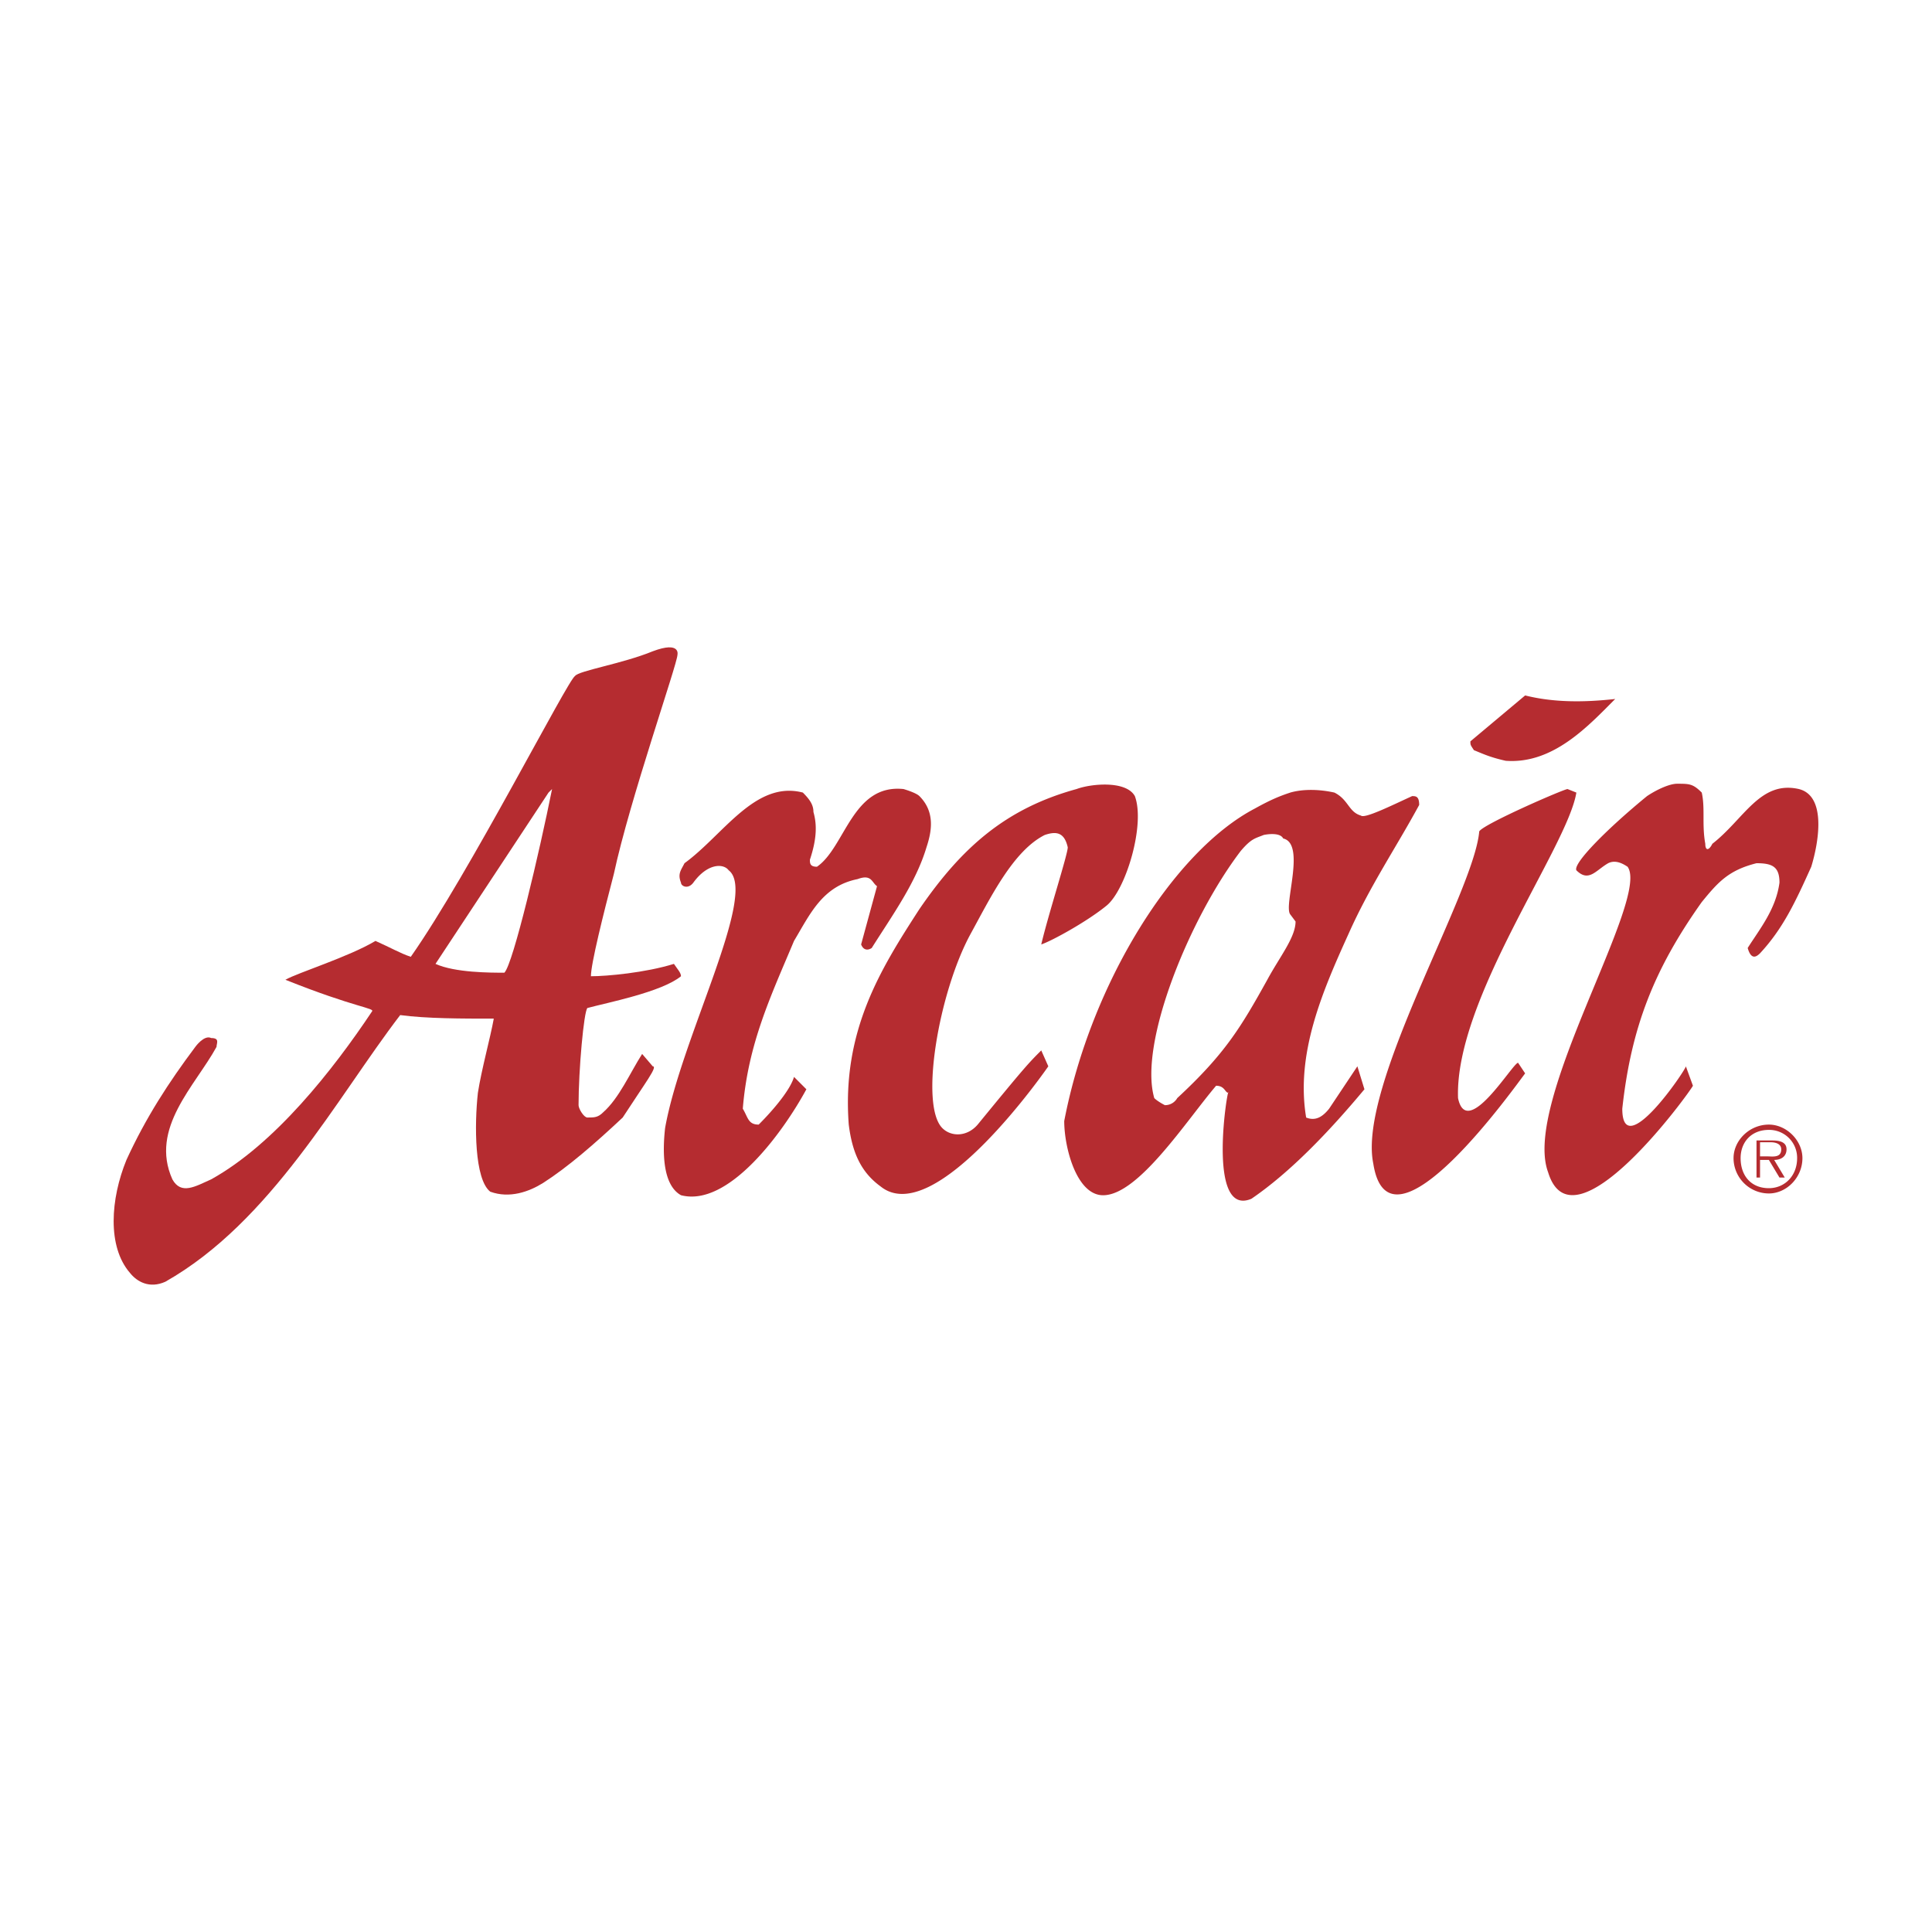
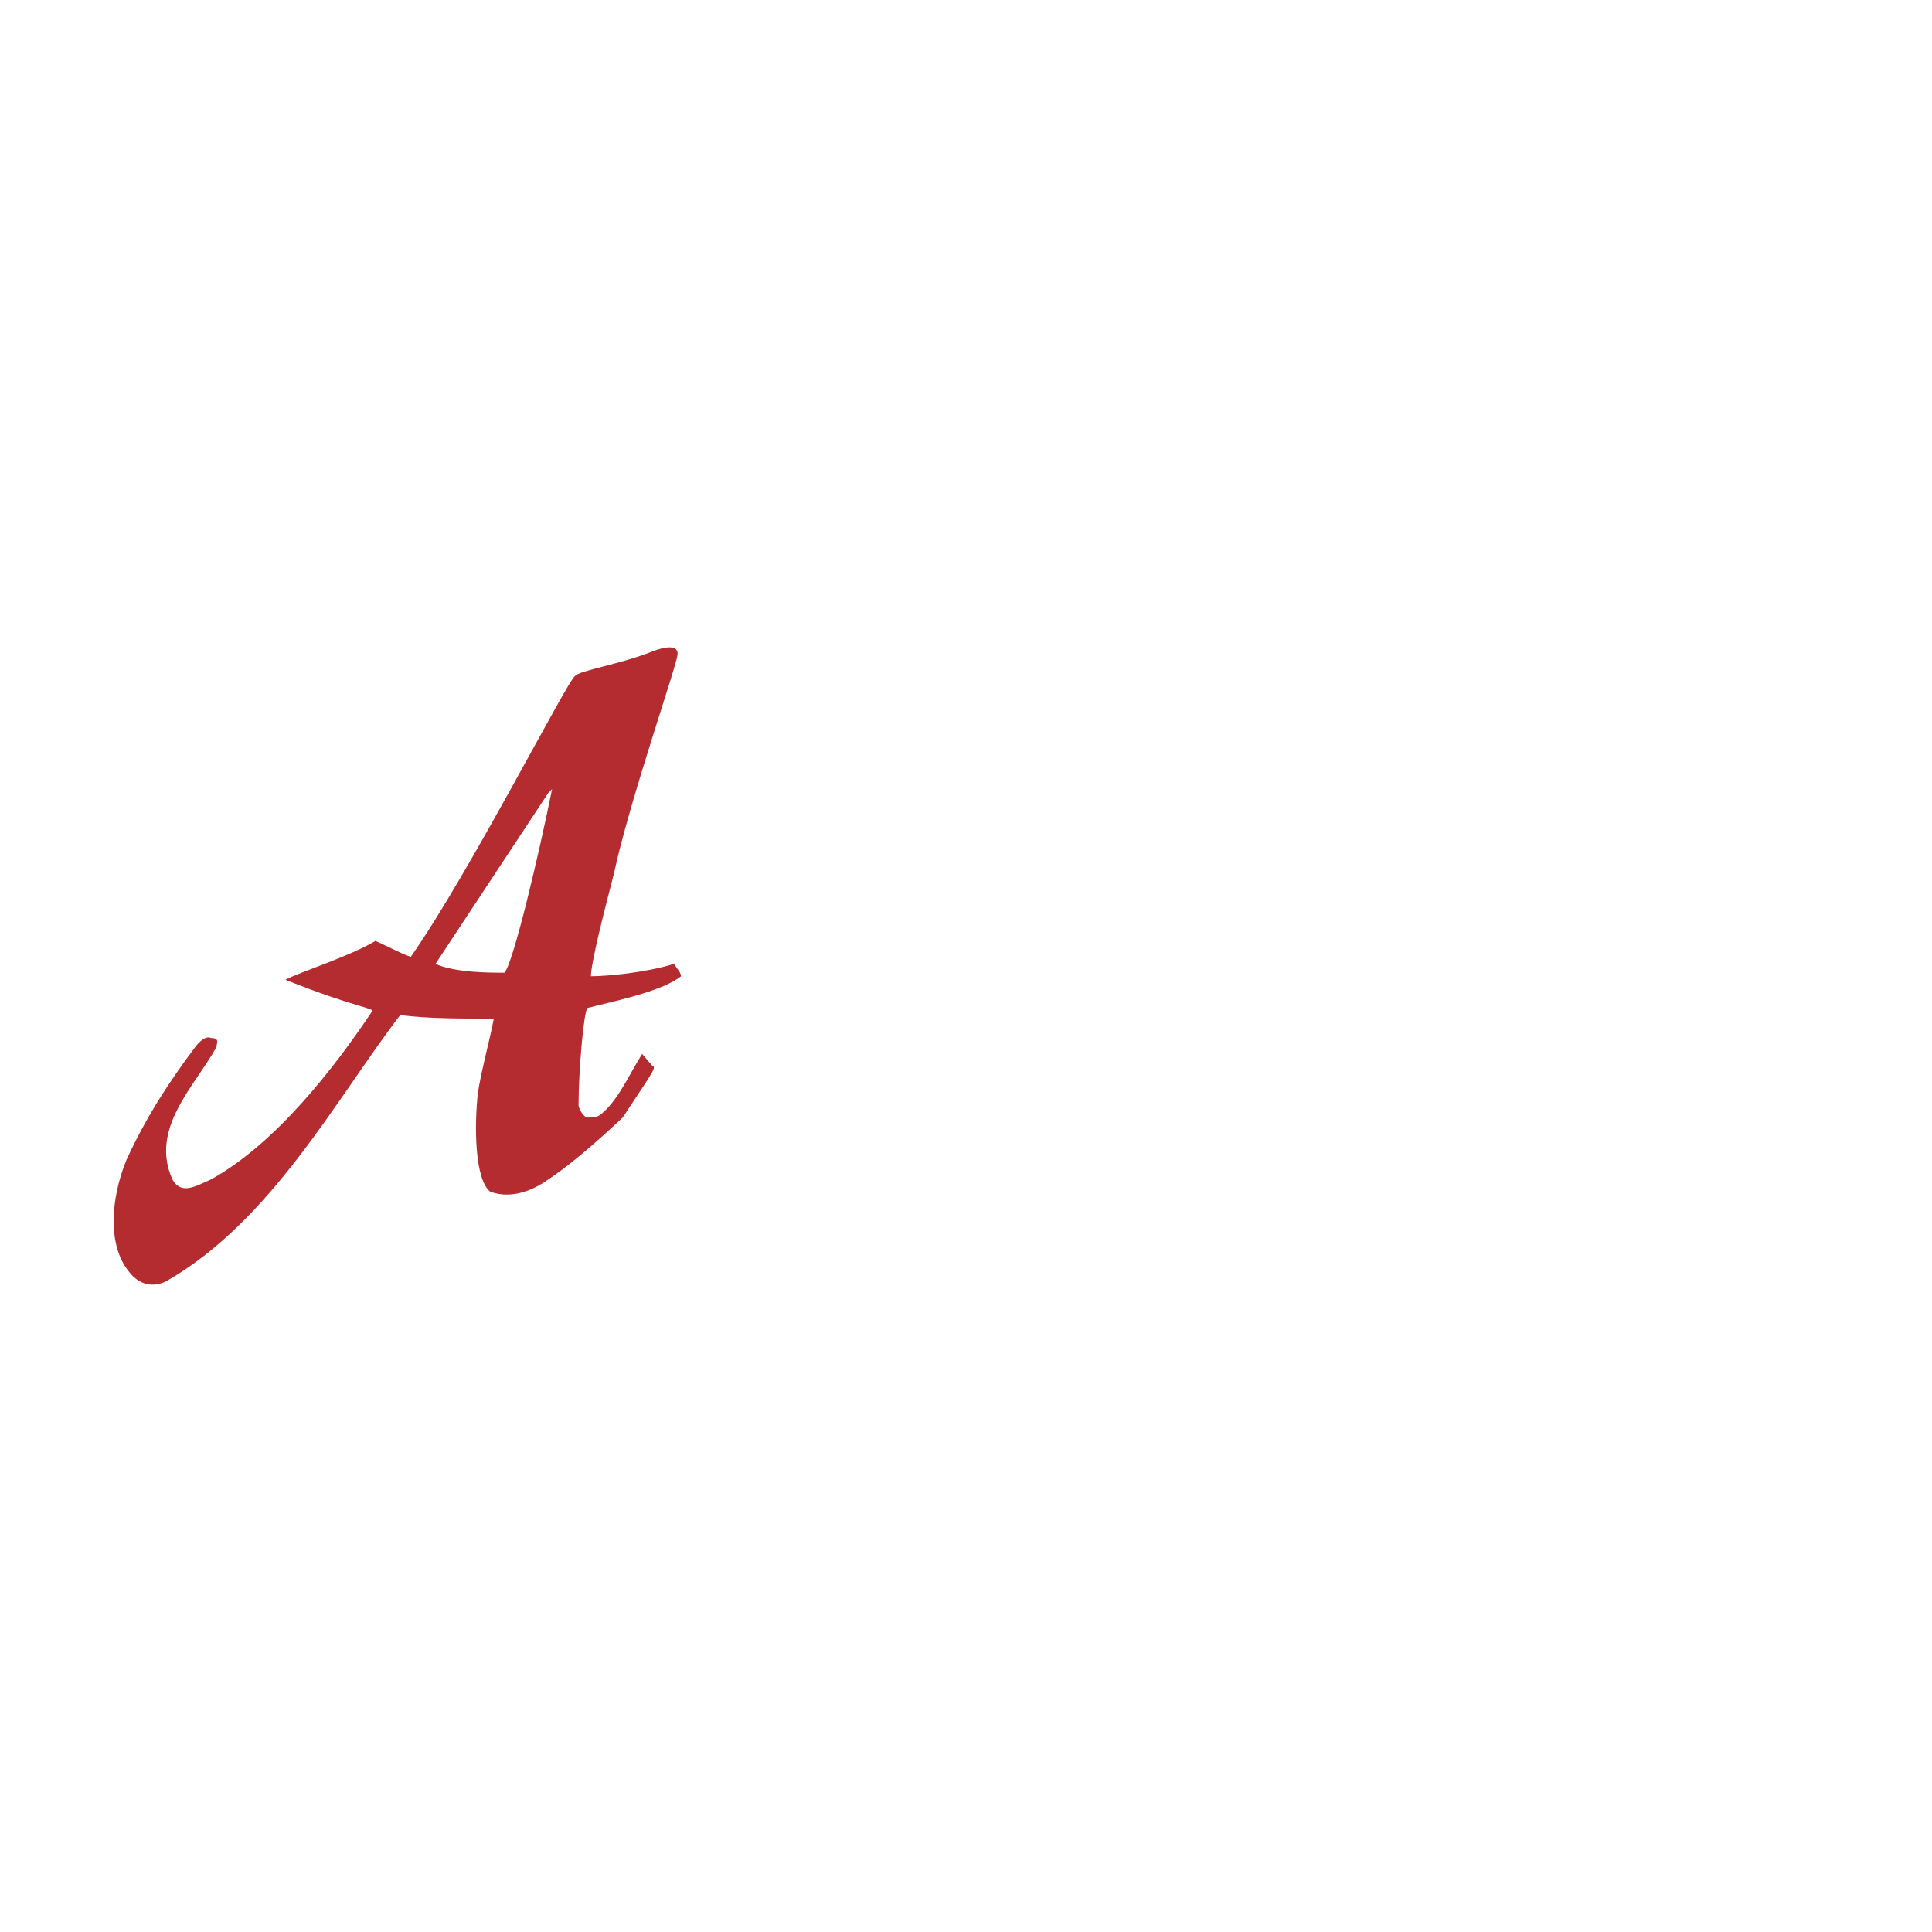
<svg xmlns="http://www.w3.org/2000/svg" width="2500" height="2500" viewBox="0 0 192.756 192.756">
-   <path fill="#fff" d="M0 192.756h192.756V0H0v192.756z" />
  <path d="M67.59 65.332c0 .881-4.758 14.448-6.343 21.848-1.058 4.053-2.291 8.986-2.291 10.22 1.586 0 5.462-.354 8.281-1.234.353.529.705.881.705 1.234-1.938 1.586-7.4 2.643-9.338 3.17-.353.354-.881 6.168-.881 9.693 0 .352.528 1.232.881 1.232.704 0 1.057 0 1.585-.529 1.586-1.408 2.644-3.875 3.877-5.814l1.057 1.234c.529 0-.705 1.586-2.995 5.109-2.82 2.643-5.462 4.934-7.929 6.52-1.41.881-3.348 1.586-5.286.881-1.586-1.234-1.586-6.695-1.234-9.867.353-2.291 1.234-5.463 1.586-7.4-3.172 0-6.696 0-9.338-.354-6.344 8.283-12.863 20.615-23.435 26.607-1.586.705-2.819 0-3.524-.881-2.29-2.645-1.938-7.4-.352-11.277 1.938-4.229 4.228-7.752 6.871-11.277 0 0 .881-1.232 1.586-.881.881 0 .529.529.529.881-2.115 3.877-6.696 8.105-4.405 13.215.881 1.586 2.29.705 3.876 0 6.344-3.523 12.158-10.924 16.034-16.738.353-.354-1.585-.354-8.633-3.172 1.233-.705 6.343-2.29 8.986-3.876 1.586.705 2.467 1.233 3.524 1.586 5.814-8.282 15.682-27.663 16.386-28.016.353-.528 4.758-1.233 7.753-2.467 2.819-1.057 2.467.353 2.467.353zM54.727 79.075L43.45 96.166c1.939.881 5.463.881 6.872.881.881-.881 3.524-12.157 4.758-18.324l-.353.352z" fill-rule="evenodd" clip-rule="evenodd" fill="#b52c30" />
-   <path d="M90.143 78.723s1.234.352 1.586.704c1.586 1.586 1.233 3.525.705 5.111-1.057 3.523-3.348 6.695-5.462 10.043 0 0-.705.528-1.058-.353l1.586-5.814c-.528-.353-.528-1.234-1.938-.705-3.524.705-4.757 3.524-6.343 6.167-2.291 5.462-4.581 10.22-5.11 16.739.529.881.529 1.586 1.586 1.586 1.586-1.586 3.171-3.523 3.524-4.758l1.233 1.234c-2.29 4.227-7.753 11.805-12.51 10.57-1.586-.881-1.938-3.523-1.586-6.695 1.586-8.986 9.339-23.434 6.343-25.725-.528-.705-2.114-.705-3.524 1.233-.528.705-1.233.353-1.233 0-.352-.881 0-1.233.352-1.938 3.877-2.819 7.048-8.281 11.806-7.048.705.706 1.057 1.234 1.057 1.938.352 1.234.352 2.643-.352 4.758 0 .352 0 .705.704.705 2.82-1.937 3.524-8.281 8.634-7.752zM152.165 69.384c2.818.705 5.813.705 8.985.353-2.643 2.643-6.167 6.52-10.924 6.167-1.586-.353-2.291-.705-3.172-1.058-.353-.528-.353-.528-.353-.88l5.464-4.582zM157.274 79.075c-.881 5.463-12.158 20.615-11.805 30.484.881 4.227 5.462-3.525 5.99-3.525l.705 1.059c-.705.881-13.567 19.205-15.153 8.984-1.586-7.752 10.043-26.958 10.572-33.124.352-.705 8.457-4.229 8.81-4.229l.881.351zM107.411 78.723c1.408-.529 4.933-.881 5.813.704 1.058 2.82-.881 9.339-2.819 10.925-1.938 1.586-5.461 3.524-6.519 3.876.704-2.995 2.644-8.986 2.644-9.69-.354-1.586-1.234-1.586-2.291-1.234-3.173 1.586-5.463 6.343-7.4 9.867-3.172 5.815-5.11 17.093-2.819 19.382.88.881 2.466.881 3.523-.352 4.758-5.814 5.11-6.168 6.344-7.4l.704 1.586s-11.276 16.385-16.738 11.98c-1.939-1.41-2.82-3.348-3.172-6.166-.705-9.34 3.172-15.506 7.048-21.497 4.229-6.166 8.633-10.043 15.682-11.981zM167.317 78.194c1.234 0 1.586 0 2.467.881.353 1.586 0 3.172.353 5.11 0 .705.353.705.705 0 3.172-2.467 4.757-6.343 8.634-5.462 2.819.704 1.938 5.462 1.233 7.753-1.586 3.524-2.819 6.167-5.11 8.633-.352.353-.881.705-1.232-.528 1.232-1.938 2.818-3.877 3.172-6.52 0-1.585-.705-1.938-2.291-1.938-2.819.705-3.877 1.938-5.463 3.877-4.756 6.695-7.047 12.51-7.929 20.615 0 5.461 6.343-3.877 6.343-4.229l.705 1.938c-.352.705-11.981 16.738-14.447 8.633-2.644-7.047 10.219-27.31 7.928-30.481-.528-.353-1.233-.705-1.938-.353-1.232.705-1.938 1.938-3.171.705-.353-.705 3.171-4.229 7.049-7.401 1.055-.704 2.287-1.233 2.992-1.233zM128.73 79.075c1.233-.352 2.819-.352 4.405 0 1.409.706 1.409 1.938 2.642 2.292.354.352 3.173-1.057 5.11-1.939.353 0 .705 0 .705.882-2.29 4.229-4.934 8.105-7.048 12.862-2.644 5.815-5.286 11.981-4.229 18.325.881.352 1.586 0 2.291-.881l2.819-4.229.705 2.291c-3.524 4.227-7.4 8.279-11.277 10.924-4.581 1.938-2.29-11.629-2.29-10.572-.353 0-.353-.705-1.233-.705-2.995 3.523-7.753 10.924-11.276 10.924-2.643 0-3.877-4.758-3.877-7.4 2.643-13.742 10.925-26.958 19.03-31.187 1.585-.882 2.466-1.235 3.523-1.587zm-4.933 5.815c-5.11 6.695-10.22 19.206-8.634 24.668.353.352 1.058.705 1.058.705.881 0 1.233-.705 1.233-.705 4.757-4.406 6.343-7.049 8.985-11.807 1.233-2.29 2.819-4.228 2.819-5.814l-.528-.705c-.705-.881 1.585-7.048-.705-7.577-.353-.704-1.938-.352-1.938-.352-.88.353-1.233.353-2.29 1.587zM176.479 119.072c1.763 0 3.349-1.586 3.349-3.523 0-1.764-1.586-3.348-3.349-3.348-1.938 0-3.523 1.584-3.523 3.348a3.534 3.534 0 0 0 3.523 3.523zm0-.527c-1.762 0-2.818-1.234-2.818-2.996 0-1.586 1.057-2.82 2.818-2.82a2.784 2.784 0 0 1 2.82 2.82c.001 1.762-1.234 2.996-2.82 2.996zm.53-2.82c.705 0 1.233-.354 1.233-1.057 0-.529-.353-.883-1.409-.883h-1.586v3.701h.352v-1.762h.881l1.059 1.762h.527l-1.057-1.761zm-1.41-.354v-1.408h1.059c.527 0 1.057.176 1.057.705 0 .881-.881.703-1.41.703h-.706z" fill-rule="evenodd" clip-rule="evenodd" fill="#b52c30" />
</svg>